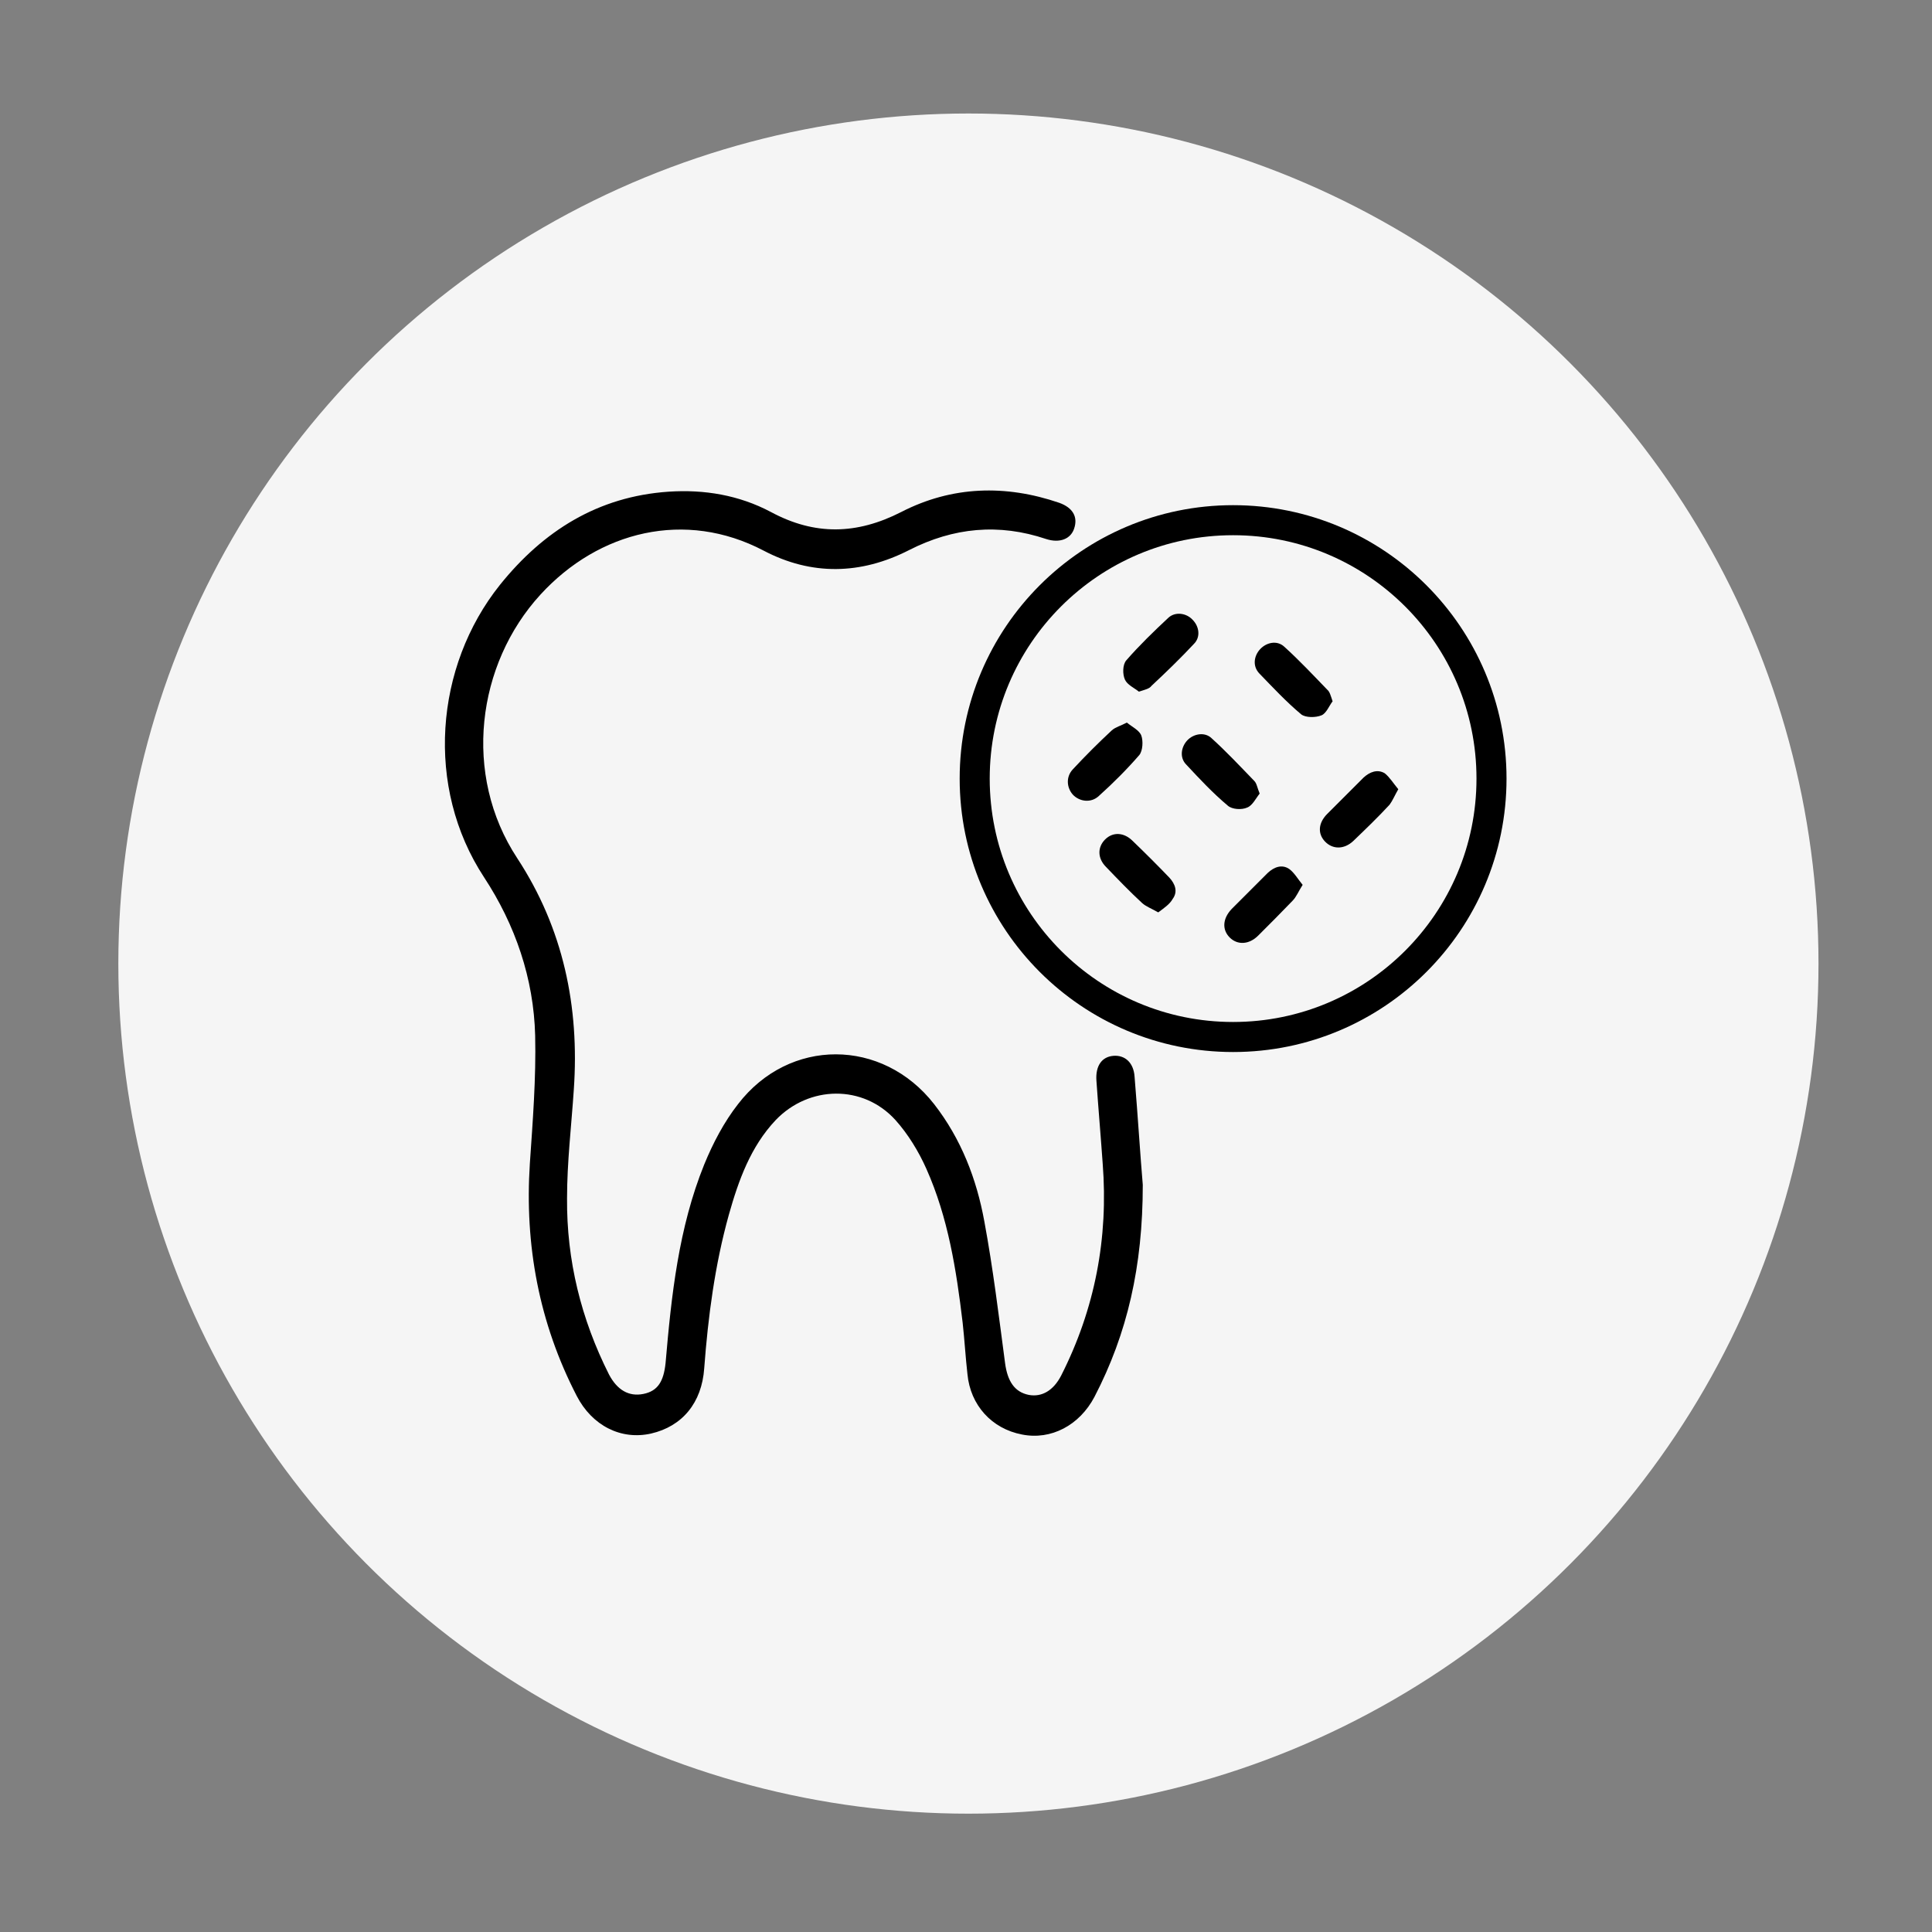
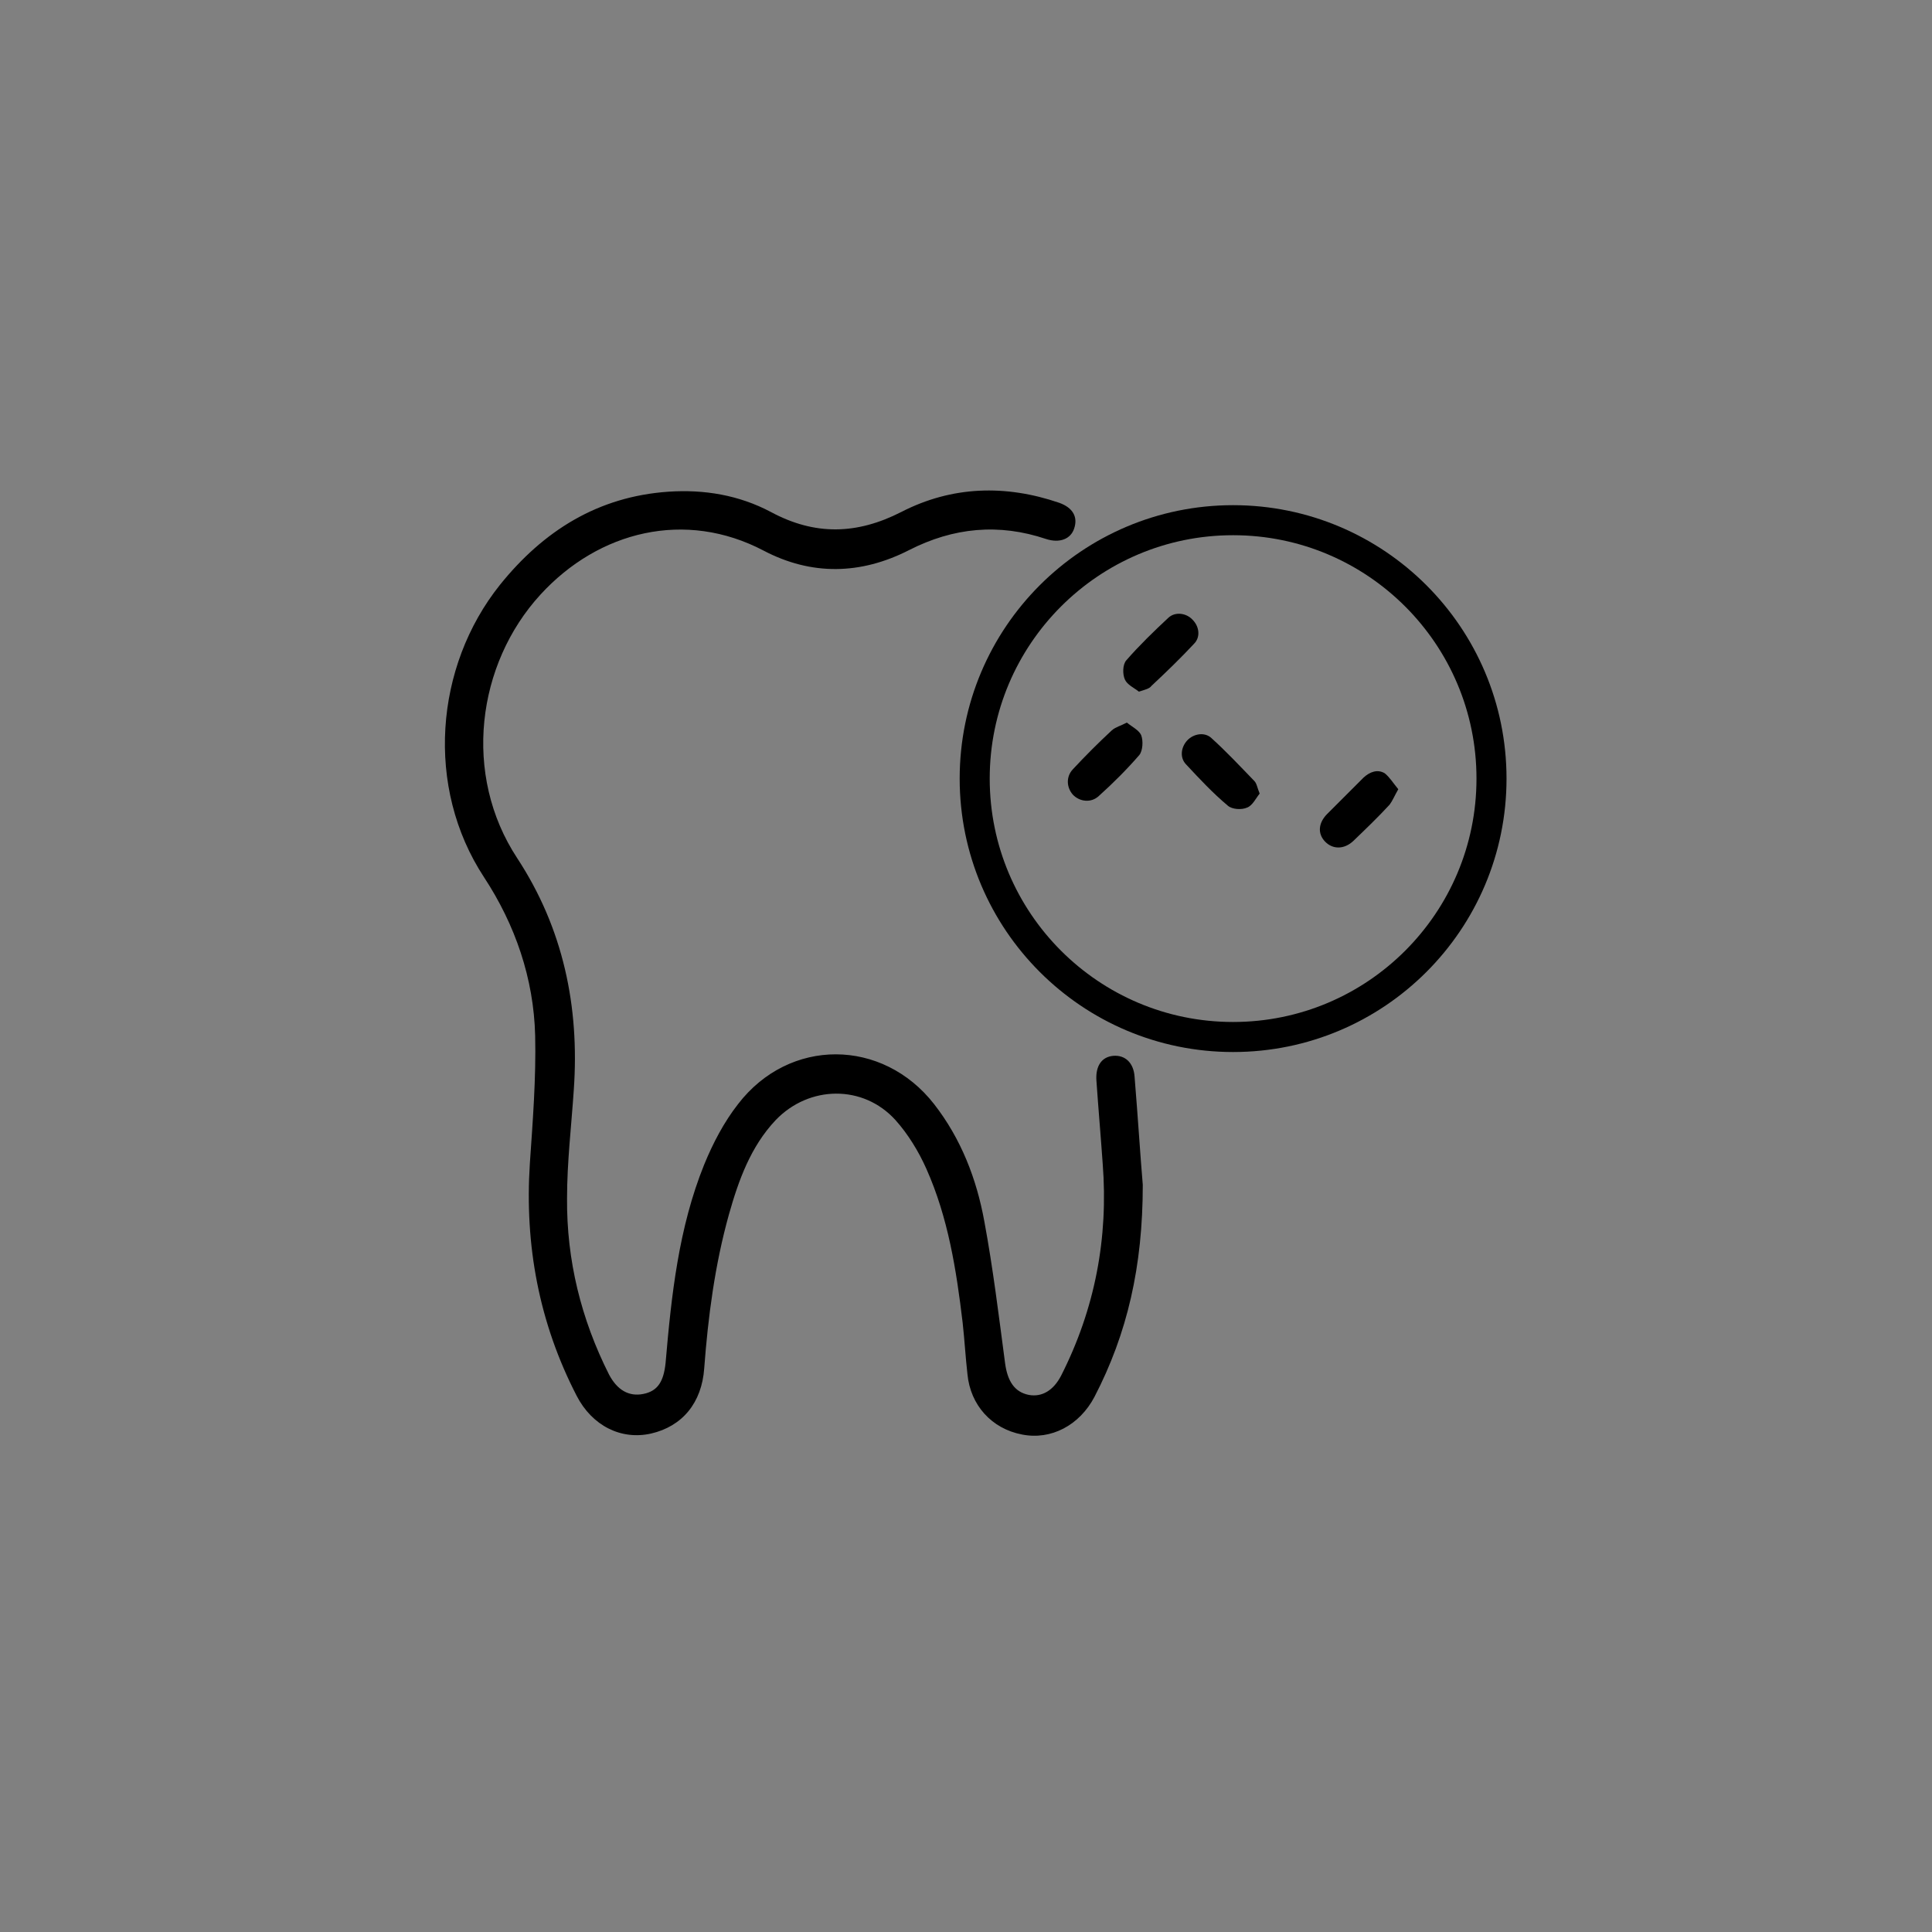
<svg xmlns="http://www.w3.org/2000/svg" xmlns:xlink="http://www.w3.org/1999/xlink" id="Layer_1" x="0px" y="0px" viewBox="0 0 400 400" style="enable-background:new 0 0 400 400;" xml:space="preserve">
  <rect x="0" y="0" width="400" height="400" fill="#808080" stroke="none" />
  <style type="text/css">	.st0{clip-path:url(#SVGID_00000076587704855594297660000000976292103580117907_);fill:#F5F5F5;}	.st1{clip-path:url(#SVGID_00000044859356377201329160000009503764407227483533_);}	.st2{clip-path:url(#SVGID_00000073003002307170778650000017342692400002042036_);}	.st3{clip-path:url(#SVGID_00000131325303117154992160000001066519985586497699_);fill:#F5F5F5;}	.st4{fill:none;stroke:#000000;stroke-width:6.219;stroke-miterlimit:10;}</style>
  <g>
    <defs>
-       <circle id="SVGID_1_" cx="200.5" cy="199.5" r="176" />
-     </defs>
+       </defs>
    <clipPath id="SVGID_00000043416969417106585120000001510213862550177951_">
      <use xlink:href="#SVGID_1_" style="overflow:visible;" />
    </clipPath>
    <circle style="clip-path:url(#SVGID_00000043416969417106585120000001510213862550177951_);fill:#F5F5F5;" cx="200.5" cy="199.5" r="176" />
  </g>
  <g>
    <path d="M236.6,245.3c0,16.9-3.2,30.8-10,43.9c-3.1,5.9-9,9-15,7.8c-6.3-1.2-10.7-6.1-11.3-12.5c-0.4-3.5-0.6-7.1-1-10.7  c-1.3-10.9-3-21.7-7.5-31.8c-1.6-3.6-3.8-7.2-6.4-10.1c-6.7-7.4-17.9-7.2-24.8,0c-5.2,5.5-7.7,12.5-9.7,19.6  c-2.9,10.4-4.3,21.1-5.1,31.8c-0.5,7.1-4.5,12-11,13.5c-6.2,1.4-12.2-1.6-15.4-7.8c-7.8-15.1-10.8-31.2-9.7-48.1  c0.6-8.8,1.3-17.6,1.1-26.5c-0.3-11.8-4.1-22.9-10.6-32.8c-12.2-18.6-10.2-43.6,3.3-60.5c9-11.2,20.3-18.3,34.9-19.3  c7.4-0.5,14.6,0.7,21.2,4.2c9.1,4.9,17.8,4.7,27,0c10.5-5.4,21.6-5.7,32.7-1.9c2.8,1,3.9,2.9,3.1,5.3c-0.7,2.2-3,3.1-5.8,2.2  c-9.8-3.3-19.2-2.4-28.4,2.3c-10,5.1-20.2,5.3-30.1,0.1c-16.2-8.5-34.1-4.1-46.2,9.1c-13.2,14.4-16.2,37.3-4.8,54.6  c9.5,14.5,12.9,30.7,11.7,47.9c-0.5,7.5-1.4,15-1.4,22.5c-0.1,12.8,2.9,25,8.7,36.5c1.7,3.2,4.1,4.6,7.1,4s4.2-2.6,4.6-6.4  c1.2-14,2.7-28,8-41.1c1.8-4.4,4.1-8.8,7-12.5c10.6-13.8,29.9-13.7,40.6,0c5.6,7.2,8.8,15.5,10.4,24.3c1.8,9.7,3,19.6,4.3,29.4  c0.5,3.6,1.9,5.9,4.9,6.5c2.7,0.5,5.1-0.9,6.7-4c7-13.8,9.8-28.5,8.6-43.9c-0.4-5.7-0.9-11.4-1.3-17.2c-0.2-3,1.1-4.9,3.5-5.1  c2.4-0.2,4.2,1.4,4.4,4.3C235.6,231.4,236.1,239.5,236.6,245.3z" />
    <g>
      <path d="M233.3,149.6c1.1,0.9,2.6,1.6,3,2.7c0.4,1.1,0.3,3.1-0.4,4c-2.6,3-5.4,5.8-8.4,8.5c-1.6,1.5-4,1.2-5.4-0.3   c-1.3-1.5-1.4-3.7,0-5.2c2.6-2.8,5.3-5.5,8.1-8.1C231,150.5,232,150.3,233.3,149.6z" />
-       <path d="M269.7,183.2c-0.9,1.4-1.3,2.5-2.1,3.3c-2.3,2.4-4.7,4.8-7.1,7.2c-1.9,1.9-4.3,2-5.9,0.4c-1.6-1.6-1.5-3.9,0.4-5.9   c2.5-2.5,5-5,7.5-7.5c1.3-1.2,2.9-1.8,4.4-0.8C268,180.7,268.7,182,269.7,183.2z" />
-       <path d="M239.8,188.9c-1.4-0.8-2.5-1.2-3.3-1.9c-2.6-2.4-5-4.9-7.5-7.5c-1.8-1.8-1.8-4.1-0.2-5.7c1.6-1.6,3.9-1.5,5.7,0.3   c2.6,2.5,5.1,5,7.6,7.6c1.2,1.3,1.8,2.9,0.7,4.4C242.2,187.2,241,188,239.8,188.9z" />
      <path d="M235.8,143.2c-1-0.8-2.4-1.4-2.9-2.5c-0.5-1.1-0.5-3.1,0.3-4c2.7-3.1,5.7-6,8.7-8.8c1.4-1.3,3.7-1,5,0.4   c1.4,1.4,1.7,3.6,0.3,5c-2.8,3-5.8,5.9-8.8,8.7C238,142.6,237,142.8,235.8,143.2z" />
-       <path d="M275.9,145.2c-0.7,0.9-1.3,2.5-2.3,2.9c-1.2,0.5-3.3,0.5-4.2-0.2c-3.1-2.6-5.9-5.6-8.7-8.5c-1.4-1.5-1.1-3.6,0.2-5   c1.3-1.4,3.5-1.9,5-0.5c3.1,2.8,6,5.9,8.9,8.9C275.3,143.2,275.5,144,275.9,145.2z" />
      <path d="M289.5,163.4c-0.8,1.4-1.2,2.4-1.8,3.2c-2.4,2.6-4.9,5-7.5,7.5c-1.9,1.8-4.3,1.8-5.9,0.1c-1.5-1.6-1.4-3.8,0.5-5.7   c2.5-2.5,5-5,7.5-7.5c1.3-1.2,2.9-1.8,4.4-0.9C287.7,160.9,288.5,162.2,289.5,163.4z" />
      <path d="M260.8,164.3c-0.8,1-1.5,2.5-2.6,2.9c-1.1,0.5-3.1,0.4-4-0.4c-3.1-2.6-5.9-5.6-8.6-8.5c-1.4-1.4-1.1-3.6,0.2-5   c1.3-1.4,3.6-1.8,5-0.5c3.1,2.8,6,5.9,8.9,8.9C260.2,162.2,260.3,163.1,260.8,164.3z" />
    </g>
    <circle class="st4" cx="255.3" cy="161.2" r="53.5" />
  </g>
</svg>